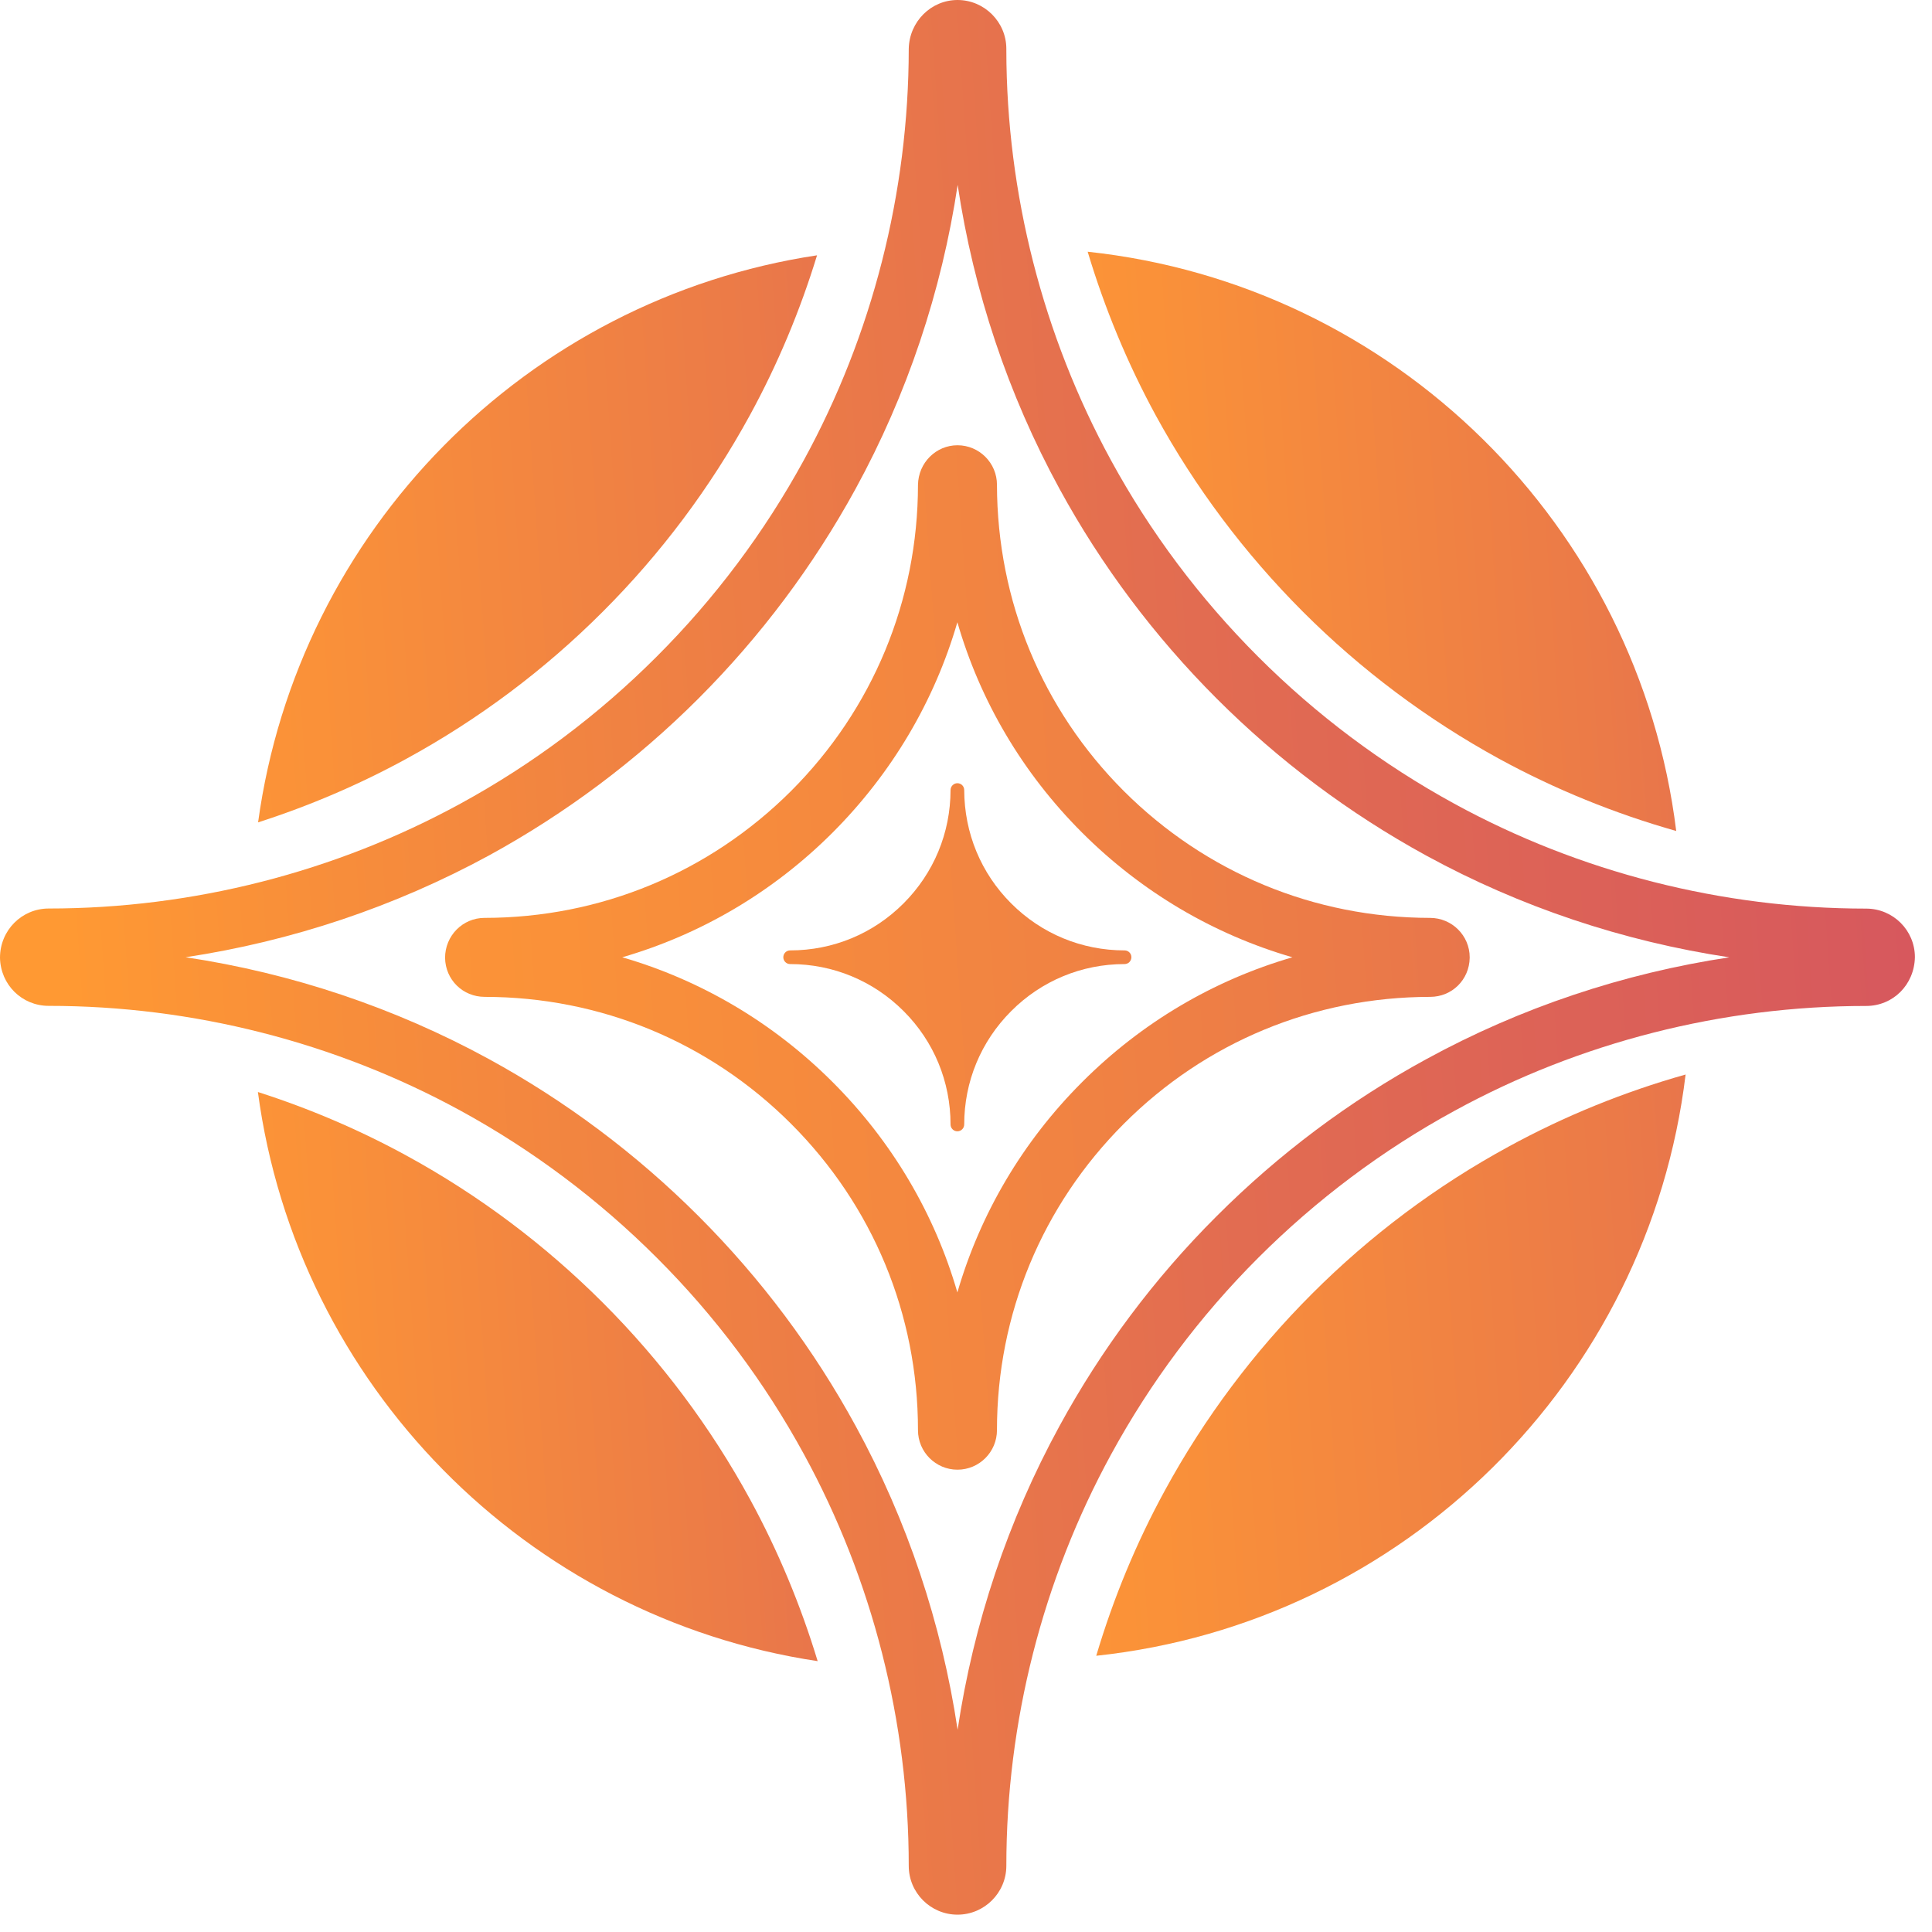
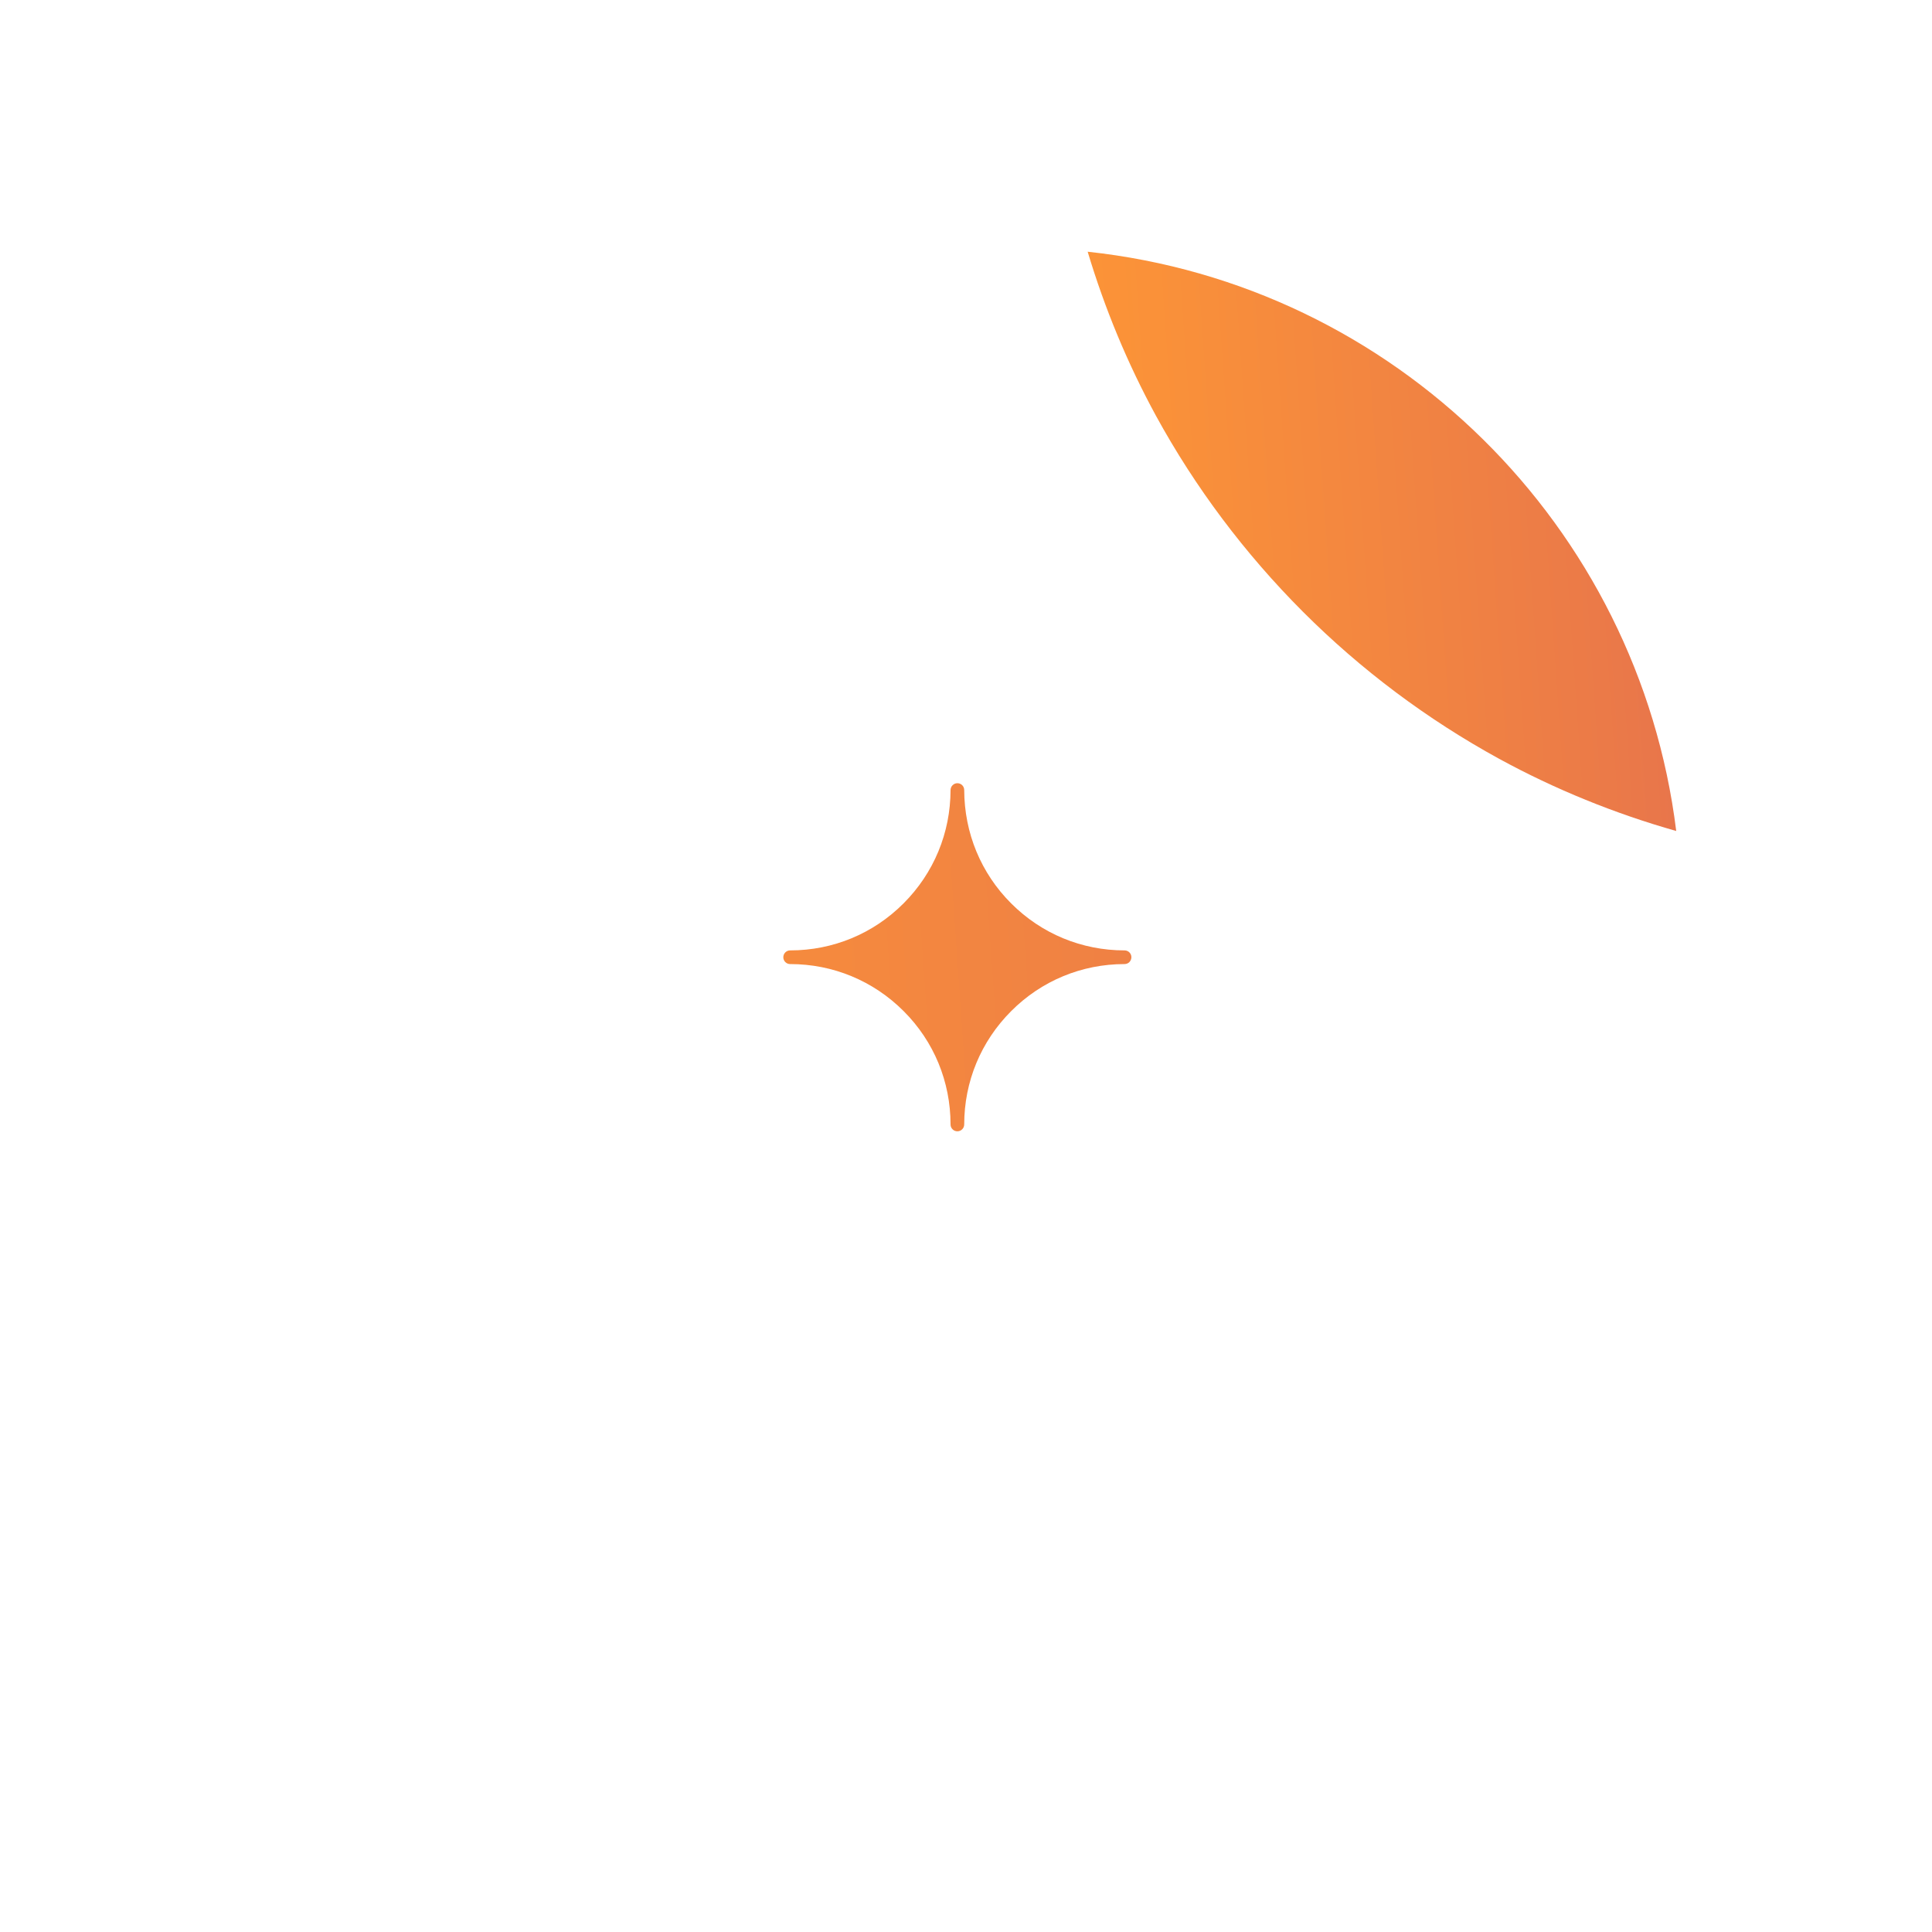
<svg xmlns="http://www.w3.org/2000/svg" width="41" height="41" viewBox="0 0 41 41" fill="none">
-   <path d="M27.842 27.457C26.607 28.692 25.557 30.094 24.722 31.627C24.113 32.741 23.626 33.92 23.264 35.138C29.792 34.443 34.986 29.302 35.771 22.803C34.465 23.171 33.202 23.684 32.011 24.335C30.483 25.167 29.08 26.217 27.842 27.457Z" fill="url(#paint0_linear_1979_527)" />
  <path d="M27.651 12.983C28.883 14.215 30.284 15.265 31.814 16.103C33.005 16.753 34.267 17.265 35.572 17.635C34.772 11.156 29.591 6.038 23.082 5.342C23.443 6.546 23.927 7.714 24.53 8.821C25.363 10.344 26.414 11.744 27.651 12.983Z" fill="url(#paint1_linear_1979_527)" />
-   <path d="M12.795 27.647C11.558 26.41 10.156 25.359 8.625 24.523C7.619 23.973 6.562 23.523 5.473 23.174C6.303 29.387 11.171 34.324 17.352 35.252C16.991 34.063 16.512 32.91 15.917 31.818C15.083 30.288 14.033 28.885 12.795 27.647Z" fill="url(#paint2_linear_1979_527)" />
-   <path d="M12.791 12.982C14.026 11.748 15.073 10.349 15.909 8.82C16.501 7.738 16.978 6.597 17.339 5.418C11.177 6.347 6.324 11.261 5.477 17.452C6.566 17.102 7.623 16.65 8.627 16.101C10.154 15.267 11.555 14.219 12.791 12.982Z" fill="url(#paint3_linear_1979_527)" />
  <path d="M20.317 24.008C20.237 24.008 20.172 23.943 20.172 23.863C20.172 22.955 19.82 22.1 19.176 21.457C18.533 20.814 17.678 20.459 16.768 20.459C16.688 20.459 16.625 20.396 16.623 20.316C16.623 20.233 16.688 20.169 16.768 20.169C17.676 20.169 18.531 19.816 19.174 19.172C19.817 18.529 20.171 17.674 20.172 16.766C20.174 16.684 20.239 16.621 20.317 16.621C20.398 16.621 20.462 16.686 20.462 16.766C20.465 17.678 20.817 18.531 21.459 19.172C22.102 19.816 22.957 20.169 23.865 20.169C23.945 20.169 24.01 20.233 24.01 20.314C24.008 20.396 23.945 20.459 23.865 20.459C22.955 20.459 22.1 20.814 21.459 21.457C20.816 22.1 20.462 22.955 20.462 23.863C20.462 23.941 20.398 24.008 20.317 24.008Z" fill="url(#paint4_linear_1979_527)" />
-   <path d="M20.32 40.632C19.749 40.632 19.285 40.168 19.285 39.597C19.285 36.546 18.516 33.525 17.062 30.863C16.228 29.334 15.179 27.93 13.94 26.693C12.704 25.457 11.301 24.405 9.771 23.569C7.108 22.115 4.088 21.346 1.034 21.346C0.466 21.346 0.011 20.898 0 20.325C0 19.741 0.464 19.28 1.034 19.28C4.088 19.28 7.11 18.509 9.774 17.053C11.299 16.221 12.7 15.171 13.936 13.934C15.171 12.7 16.219 11.301 17.055 9.772C18.512 7.11 19.283 4.089 19.285 1.036C19.297 0.456 19.761 0 20.32 0C20.89 0 21.356 0.466 21.356 1.036V1.071C21.361 4.109 22.131 7.118 23.579 9.772C24.411 11.297 25.461 12.698 26.699 13.936C27.932 15.169 29.332 16.219 30.863 17.056C33.525 18.512 36.548 19.282 39.603 19.282C40.174 19.282 40.637 19.743 40.637 20.312C40.626 20.9 40.172 21.348 39.603 21.348C36.548 21.348 33.527 22.117 30.867 23.573C29.34 24.405 27.938 25.457 26.699 26.695C25.464 27.93 24.415 29.332 23.579 30.865C22.125 33.527 21.356 36.548 21.356 39.599C21.354 40.168 20.89 40.632 20.32 40.632ZM3.939 20.314C6.191 20.652 8.374 21.383 10.37 22.472C12.005 23.365 13.505 24.489 14.826 25.81C16.148 27.132 17.27 28.632 18.161 30.266C19.253 32.264 19.984 34.453 20.322 36.708C20.659 34.453 21.39 32.266 22.482 30.266C23.375 28.628 24.495 27.13 25.816 25.812C27.14 24.487 28.638 23.365 30.27 22.476C32.264 21.386 34.447 20.655 36.699 20.316C34.445 19.976 32.262 19.247 30.266 18.156C28.63 17.261 27.134 16.139 25.817 14.822C24.495 13.499 23.373 12.003 22.484 10.373C21.392 8.372 20.661 6.181 20.323 3.923C19.984 6.181 19.251 8.374 18.156 10.375C17.262 12.007 16.142 13.503 14.824 14.822C13.503 16.142 12.007 17.262 10.377 18.154C8.376 19.243 6.192 19.974 3.939 20.314Z" fill="url(#paint5_linear_1979_527)" />
-   <path d="M20.319 31.189C19.857 31.189 19.481 30.813 19.481 30.351C19.481 27.893 18.525 25.586 16.788 23.849C15.052 22.113 12.743 21.157 10.287 21.155C9.821 21.155 9.453 20.792 9.445 20.328C9.445 19.855 9.821 19.479 10.283 19.479C12.741 19.477 15.048 18.521 16.787 16.787C18.523 15.05 19.479 12.743 19.481 10.289C19.489 9.818 19.865 9.449 20.319 9.449C20.781 9.449 21.157 9.825 21.157 10.287C21.162 12.754 22.118 15.056 23.849 16.787C25.586 18.521 27.893 19.477 30.347 19.479C30.813 19.479 31.189 19.855 31.189 20.315V20.328C31.181 20.792 30.813 21.155 30.351 21.155C27.891 21.157 25.582 22.113 23.849 23.849C22.113 25.586 21.157 27.895 21.157 30.349C21.157 30.813 20.781 31.189 20.319 31.189ZM13.205 20.315C14.876 20.8 16.407 21.701 17.67 22.964C18.933 24.227 19.834 25.758 20.317 27.427C20.802 25.758 21.7 24.227 22.964 22.964C24.225 21.701 25.756 20.8 27.427 20.315C25.758 19.83 24.227 18.932 22.964 17.67C21.7 16.407 20.8 14.876 20.317 13.205C19.832 14.874 18.931 16.405 17.668 17.67C16.405 18.932 14.874 19.83 13.205 20.315Z" fill="url(#paint6_linear_1979_527)" />
  <defs>
    <linearGradient id="paint0_linear_1979_527" x1="16.85" y1="29.852" x2="48.706" y2="27.632" gradientUnits="userSpaceOnUse">
      <stop offset="0.035" stop-color="#FF9933" />
      <stop offset="0.237" stop-color="#FA9139" />
      <stop offset="0.558" stop-color="#EB7A48" />
      <stop offset="0.955" stop-color="#D45560" />
      <stop offset="1" stop-color="#D15063" />
    </linearGradient>
    <linearGradient id="paint1_linear_1979_527" x1="18.303" y1="12.256" x2="46.031" y2="10.324" gradientUnits="userSpaceOnUse">
      <stop offset="0.035" stop-color="#FF9933" />
      <stop offset="0.237" stop-color="#FA9139" />
      <stop offset="0.558" stop-color="#EB7A48" />
      <stop offset="0.955" stop-color="#D45560" />
      <stop offset="1" stop-color="#D15063" />
    </linearGradient>
    <linearGradient id="paint2_linear_1979_527" x1="0.951" y1="29.941" x2="27.26" y2="28.107" gradientUnits="userSpaceOnUse">
      <stop offset="0.035" stop-color="#FF9933" />
      <stop offset="0.237" stop-color="#FA9139" />
      <stop offset="0.558" stop-color="#EB7A48" />
      <stop offset="0.955" stop-color="#D45560" />
      <stop offset="1" stop-color="#D15063" />
    </linearGradient>
    <linearGradient id="paint3_linear_1979_527" x1="-0.627" y1="12.273" x2="29.64" y2="10.164" gradientUnits="userSpaceOnUse">
      <stop offset="0.035" stop-color="#FF9933" />
      <stop offset="0.237" stop-color="#FA9139" />
      <stop offset="0.558" stop-color="#EB7A48" />
      <stop offset="0.955" stop-color="#D45560" />
      <stop offset="1" stop-color="#D15063" />
    </linearGradient>
    <linearGradient id="paint4_linear_1979_527" x1="-0.295" y1="21.75" x2="51.545" y2="18.138" gradientUnits="userSpaceOnUse">
      <stop offset="0.035" stop-color="#FF9933" />
      <stop offset="0.237" stop-color="#FA9139" />
      <stop offset="0.558" stop-color="#EB7A48" />
      <stop offset="0.955" stop-color="#D45560" />
      <stop offset="1" stop-color="#D15063" />
    </linearGradient>
    <linearGradient id="paint5_linear_1979_527" x1="-0.294" y1="21.753" x2="51.545" y2="18.14" gradientUnits="userSpaceOnUse">
      <stop offset="0.035" stop-color="#FF9933" />
      <stop offset="0.15" stop-color="#F78D3B" />
      <stop offset="0.505" stop-color="#E26C51" />
      <stop offset="0.802" stop-color="#D6575E" />
      <stop offset="1" stop-color="#D15063" />
    </linearGradient>
    <linearGradient id="paint6_linear_1979_527" x1="-0.295" y1="21.753" x2="51.545" y2="18.141" gradientUnits="userSpaceOnUse">
      <stop offset="0.035" stop-color="#FF9933" />
      <stop offset="0.237" stop-color="#FA9139" />
      <stop offset="0.558" stop-color="#EB7A48" />
      <stop offset="0.955" stop-color="#D45560" />
      <stop offset="1" stop-color="#D15063" />
    </linearGradient>
  </defs>
</svg>